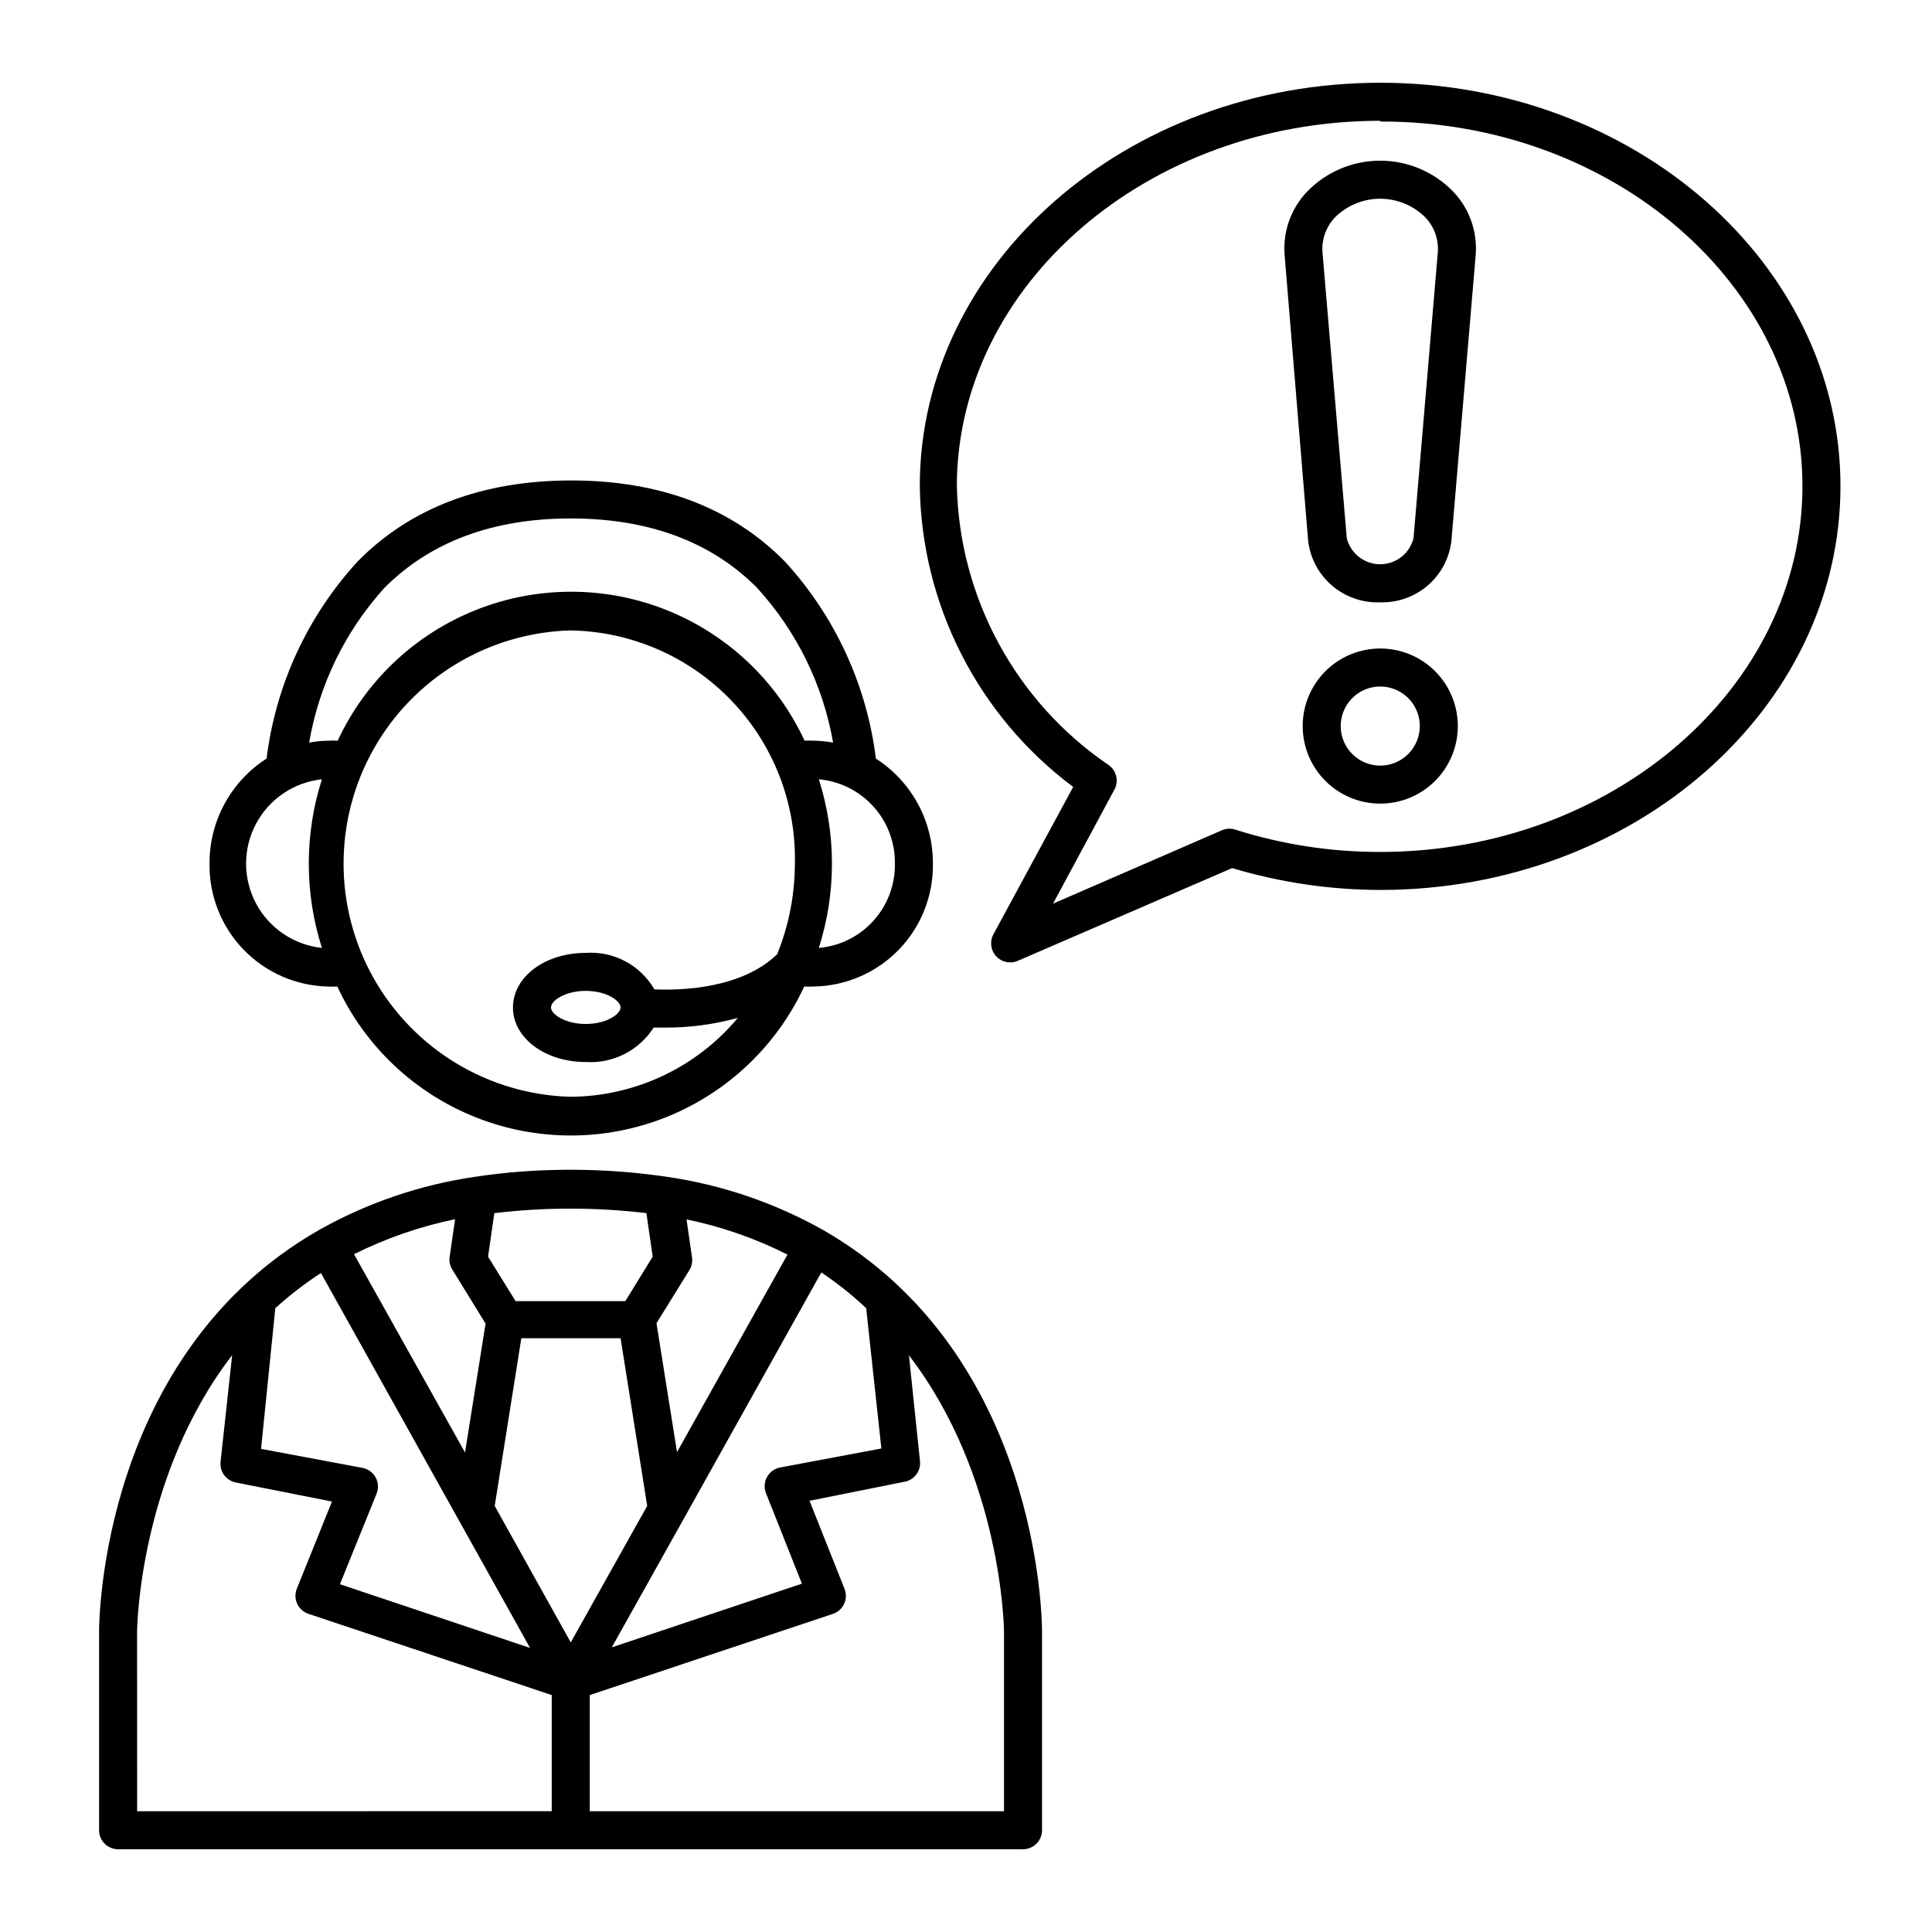
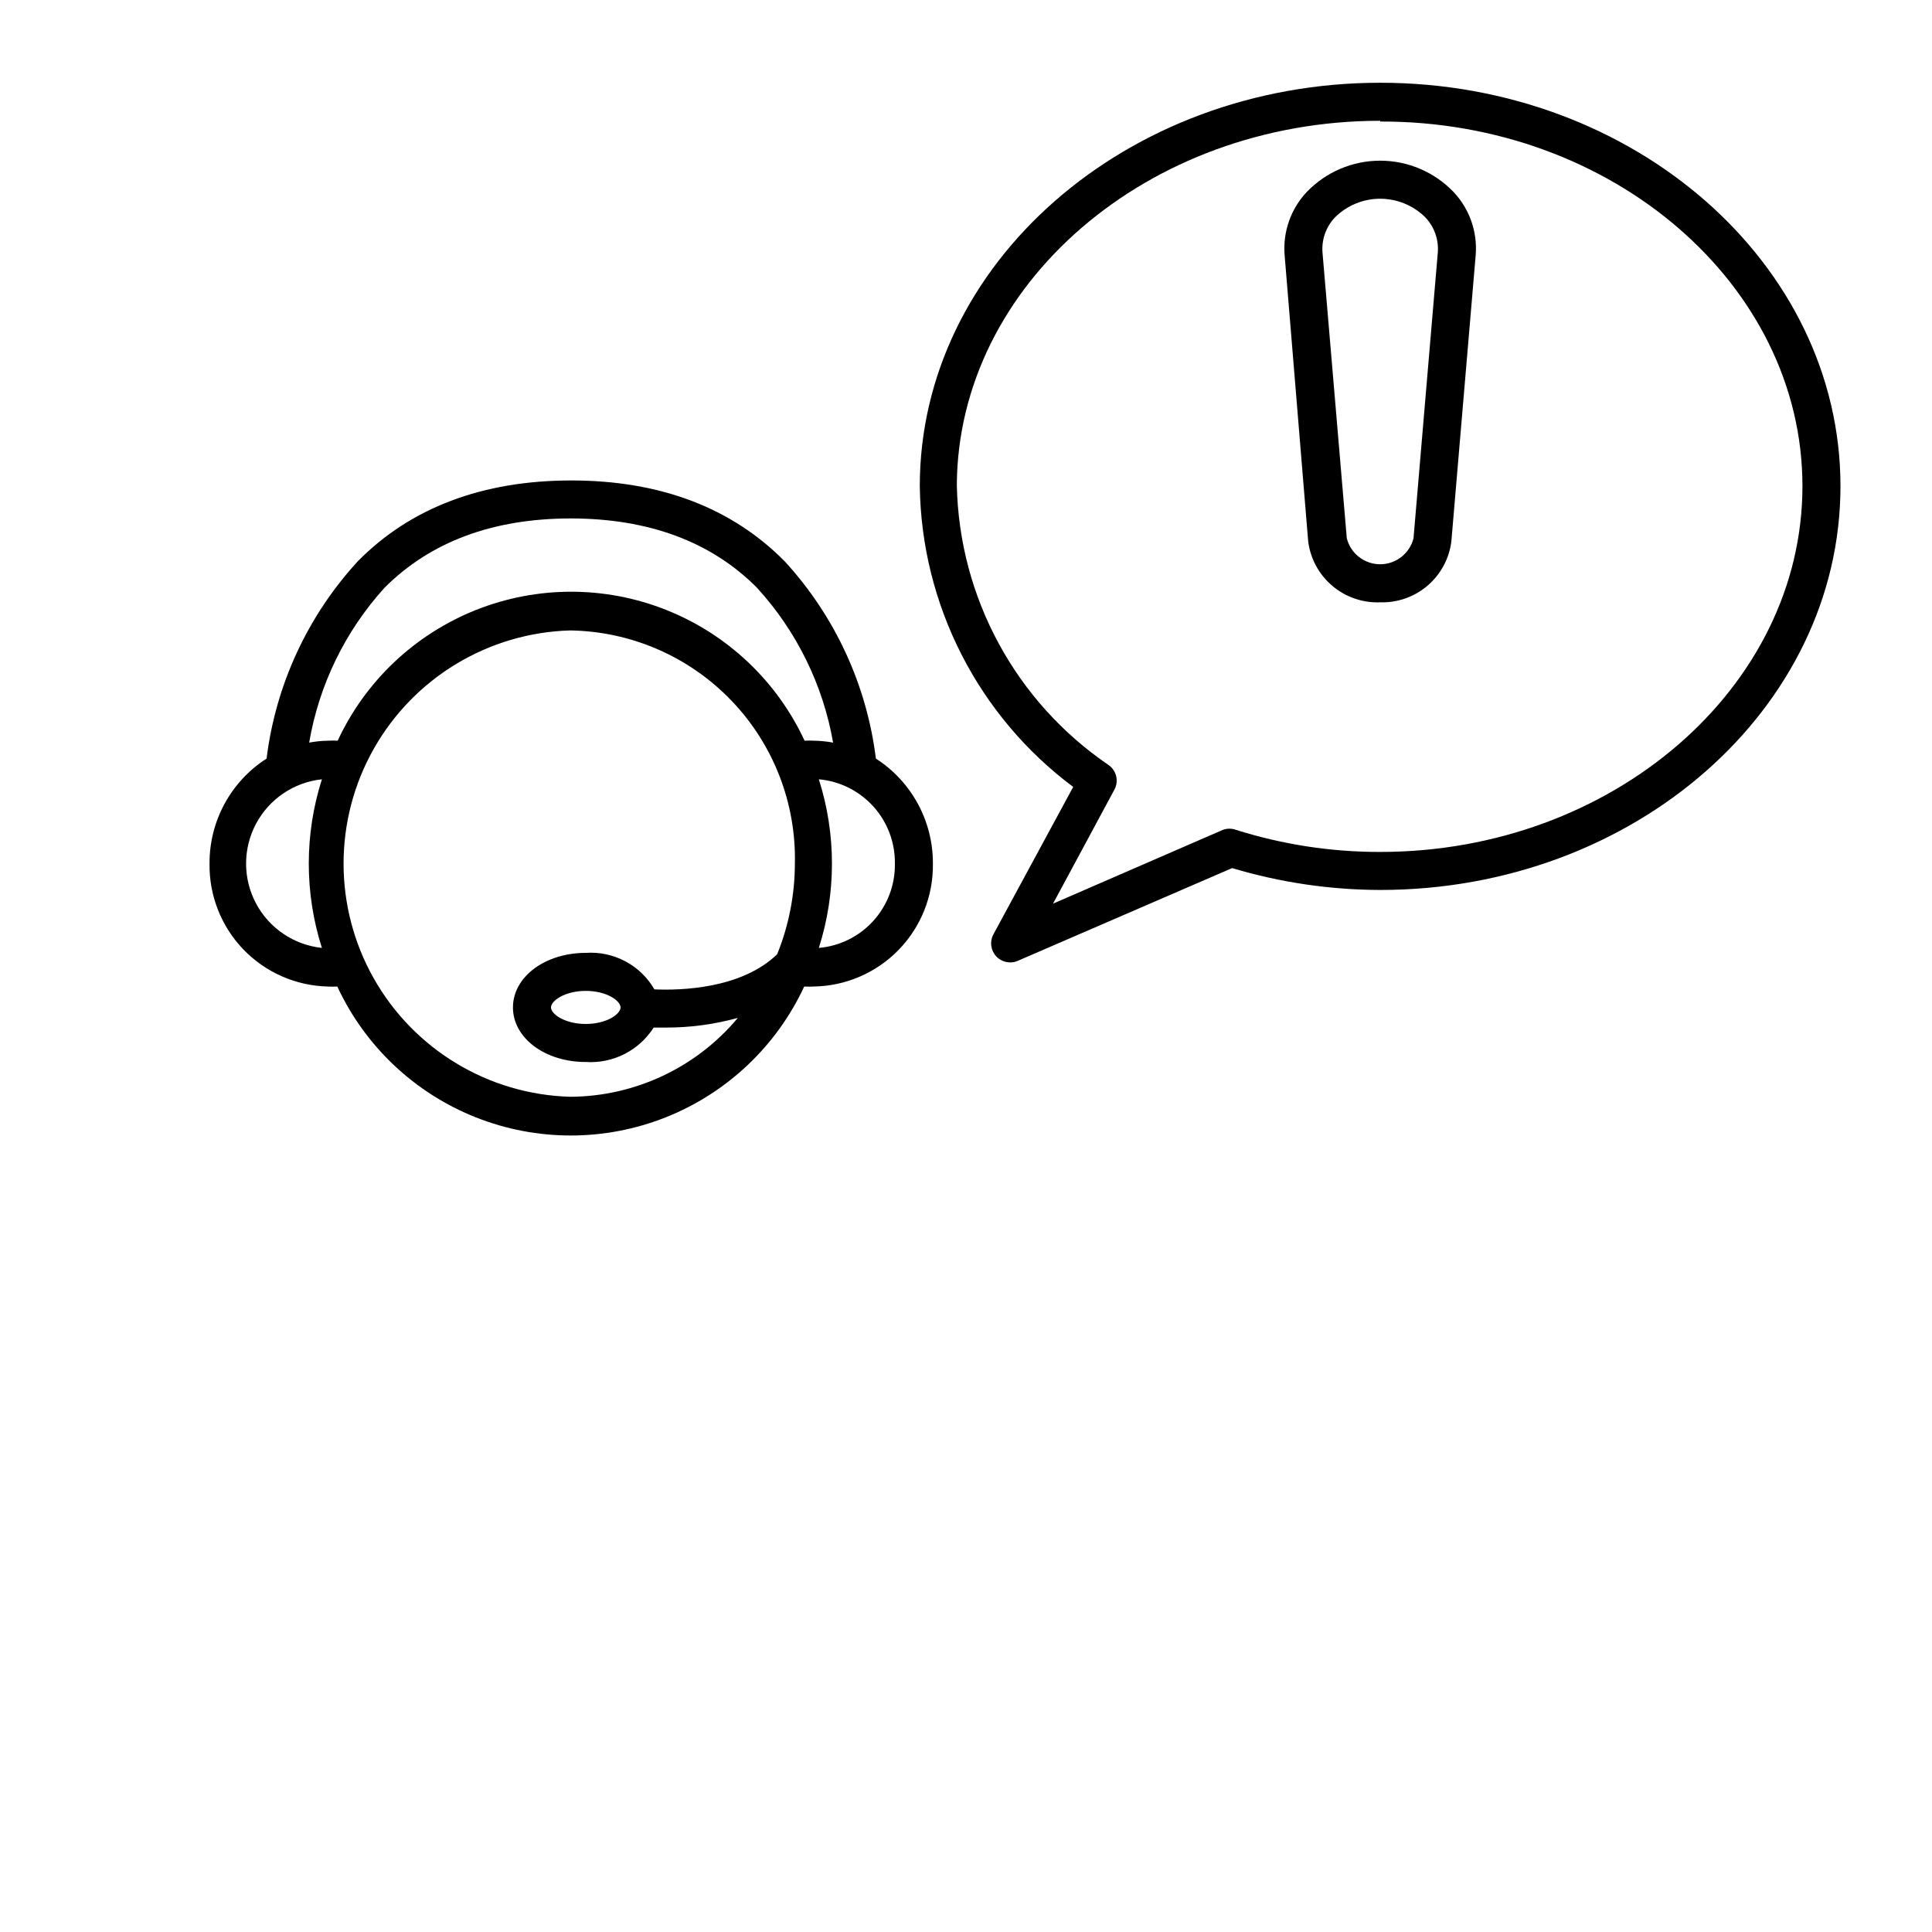
<svg xmlns="http://www.w3.org/2000/svg" fill="#000000" width="800px" height="800px" version="1.1" viewBox="144 144 512 512">
  <g>
    <path d="m428.41 352.54-21.16 39.094v0.004c-1.008 1.895-0.707 4.219 0.754 5.793 0.949 1.023 2.281 1.605 3.68 1.613 0.691 0.016 1.383-0.121 2.016-0.406l56.828-24.586c12.734 3.816 25.953 5.766 39.246 5.797 67.262 0 121.97-48.016 121.97-107.01 0-58.996-54.711-106.91-121.97-106.91-67.258 0-122.02 47.961-122.02 106.91 0.434 31.441 15.457 60.895 40.656 79.703zm81.367-176.33c61.512-0.203 111.89 43.277 111.89 96.629 0 53.355-50.383 96.934-111.9 96.934-12.953 0.023-25.832-1.949-38.188-5.844-1.137-0.426-2.391-0.426-3.527 0l-44.988 19.547 16.273-30.23v0.004c1.188-2.215 0.562-4.965-1.461-6.449-24.668-16.746-39.691-44.406-40.305-74.211 0.25-53.102 50.48-96.582 112.2-96.582z" />
    <path d="m509.78 303.62c4.586 0.137 9.055-1.441 12.539-4.422 3.481-2.981 5.731-7.152 6.305-11.703l6.449-75.875v0.004c0.508-6.176-1.637-12.277-5.894-16.777-5.082-5.281-12.094-8.266-19.422-8.266s-14.34 2.984-19.422 8.266c-4.258 4.5-6.402 10.602-5.894 16.777l6.246 75.871c0.59 4.59 2.875 8.793 6.41 11.777 3.535 2.984 8.062 4.535 12.684 4.348zm-12.039-101.97c3.184-3.191 7.508-4.984 12.016-4.984 4.508 0 8.832 1.793 12.016 4.984 2.309 2.453 3.496 5.758 3.273 9.121l-6.449 75.871c-1.02 4.051-4.664 6.891-8.84 6.891-4.176 0-7.82-2.84-8.844-6.891l-6.449-75.871c-0.219-3.363 0.969-6.668 3.277-9.121z" />
-     <path d="m509.78 315.86c-5.449 0-10.68 2.164-14.535 6.019-3.852 3.856-6.019 9.082-6.019 14.535s2.168 10.68 6.019 14.535c3.856 3.856 9.086 6.019 14.535 6.019 5.453 0 10.68-2.164 14.535-6.019s6.023-9.082 6.023-14.535-2.168-10.68-6.023-14.535c-3.856-3.856-9.082-6.019-14.535-6.019zm0 31.035c-4.238 0-8.059-2.555-9.68-6.469-1.621-3.918-0.727-8.426 2.269-11.422 3-2.996 7.504-3.894 11.422-2.273 3.914 1.625 6.469 5.445 6.469 9.684 0 2.777-1.105 5.445-3.07 7.41s-4.629 3.07-7.41 3.07z" />
-     <path d="m175.3 634.07h239.81c1.336 0 2.617-0.531 3.562-1.477 0.945-0.945 1.477-2.227 1.477-3.562v-52.699c0-3.023-0.656-73.555-58.09-106.41-12.793-7.18-26.797-11.945-41.312-14.055-12.691-1.863-25.547-2.336-38.34-1.41-4.281 0.301-8.465 0.805-12.543 1.41h-0.004c-14.461 2.113-28.41 6.859-41.16 14.004-57.785 32.902-58.441 103.43-58.441 106.46v52.699c0 1.336 0.531 2.617 1.477 3.562 0.945 0.945 2.227 1.477 3.562 1.477zm209.58-130.89c24.688 32.094 25.191 72.598 25.191 73.152v47.66h-109.78v-30.781l64.438-21.516c1.316-0.441 2.391-1.402 2.973-2.66 0.582-1.258 0.617-2.703 0.102-3.988l-9.27-23.328 25.191-5.039v0.004c2.586-0.484 4.363-2.879 4.078-5.492zm-89.625 76.074-20.152-36.172 7.055-44.438h26.301l7.055 44.438zm78.289-88.57 4.031 37.18-26.852 5.039c-1.473 0.285-2.742 1.211-3.461 2.527-0.723 1.312-0.82 2.883-0.27 4.273l9.523 23.98-50.383 16.879 19.145-34.207 36.375-65.141 0.004-0.004c4.223 2.82 8.199 5.988 11.887 9.473zm-46.855-10.078 0.004 0.004c0.625-1.008 0.875-2.203 0.703-3.375l-1.461-10.078c9.289 1.914 18.285 5.047 26.754 9.32l-29.273 52.348-5.441-34.16zm-51.688-15.113c13.387-1.594 26.918-1.594 40.305 0l1.664 11.539-7.254 11.789h-29.074l-7.305-11.789zm-10.43 1.863-1.461 10.078c-0.078 1.125 0.223 2.242 0.855 3.176l8.715 14.156-5.441 34.16-29.422-52.551c8.48-4.234 17.473-7.348 26.754-9.27zm-47.609 23.328c3.773-3.426 7.816-6.543 12.09-9.32l55.418 99.352-50.383-16.879 9.727-24.031c0.555-1.395 0.457-2.961-0.266-4.277-0.719-1.312-1.988-2.238-3.461-2.523l-26.902-5.039zm-36.629 85.648c0-0.555 0.453-41.059 25.191-73.203l-3.074 28.266v-0.004c-0.281 2.617 1.496 5.008 4.082 5.492l25.441 5.039-9.32 23.125c-0.512 1.293-0.469 2.742 0.125 4 0.59 1.262 1.676 2.219 3 2.648l64.438 21.512v30.781l-109.88 0.004z" />
    <path d="m230.87 405.44c0.836 0.051 1.68 0.051 2.519 0 7.34 15.805 20.453 28.203 36.648 34.645 16.195 6.445 34.242 6.445 50.434 0 16.195-6.441 29.309-18.84 36.652-34.645 0.84 0.047 1.68 0.047 2.519 0 8.5-0.133 16.605-3.637 22.527-9.738s9.18-14.305 9.059-22.809c0.062-11.262-5.637-21.773-15.113-27.863-2.41-19.5-10.848-37.766-24.133-52.242-14.055-14.258-33.102-21.461-56.578-21.461-23.477-0.004-42.621 7.203-56.625 21.461-13.285 14.477-21.723 32.742-24.133 52.242-9.484 6.082-15.188 16.598-15.117 27.863-0.121 8.461 3.106 16.625 8.973 22.723 5.867 6.094 13.906 9.625 22.367 9.824zm119.1-8.566c-9.523 9.219-25.645 9.621-32.547 9.32-1.824-3.152-4.492-5.731-7.711-7.441-3.215-1.711-6.844-2.484-10.477-2.231-10.781 0-19.297 6.348-19.297 14.461s8.516 14.461 19.297 14.461v-0.004c3.539 0.23 7.074-0.496 10.238-2.098 3.164-1.605 5.84-4.031 7.746-7.023h3.125c6.484 0.02 12.941-0.844 19.195-2.566-11.008 13.176-27.27 20.828-44.438 20.906-21.656-0.617-41.41-12.527-52.062-31.395-10.652-18.863-10.652-41.93 0-60.797 10.652-18.863 30.406-30.773 52.062-31.395 16.113 0.238 31.469 6.902 42.648 18.508 11.184 11.609 17.266 27.199 16.902 43.312-0.016 8.219-1.605 16.359-4.688 23.98zm-41.516 14.105c0 1.762-3.68 4.383-9.219 4.383-5.543 0-9.219-2.621-9.219-4.383s3.68-4.383 9.219-4.383c5.539 0 9.219 2.621 9.219 4.383zm72.699-38.09v0.004c0.086 5.578-1.945 10.98-5.688 15.121-3.738 4.141-8.906 6.715-14.465 7.195 4.633-14.535 4.633-30.152 0-44.688 5.562 0.496 10.73 3.078 14.469 7.227 3.738 4.148 5.769 9.559 5.684 15.145zm-135.27-73.102c12.141-12.191 28.719-18.391 49.375-18.391s37.281 6.195 49.375 18.391h-0.004c10.484 11.473 17.477 25.703 20.152 41.012-1.66-0.309-3.348-0.477-5.039-0.504-0.836-0.051-1.68-0.051-2.516 0-7.344-15.809-20.457-28.203-36.652-34.648-16.195-6.441-34.238-6.441-50.434 0-16.195 6.445-29.309 18.84-36.652 34.648-0.836-0.051-1.68-0.051-2.519 0-1.688 0.023-3.375 0.191-5.035 0.504 2.609-15.289 9.531-29.52 19.949-41.012zm-16.574 50.734c-4.637 14.535-4.637 30.152 0 44.688-7.422-0.789-13.969-5.211-17.469-11.801-3.5-6.594-3.5-14.492 0-21.082 3.5-6.594 10.047-11.016 17.469-11.805z" />
  </g>
</svg>